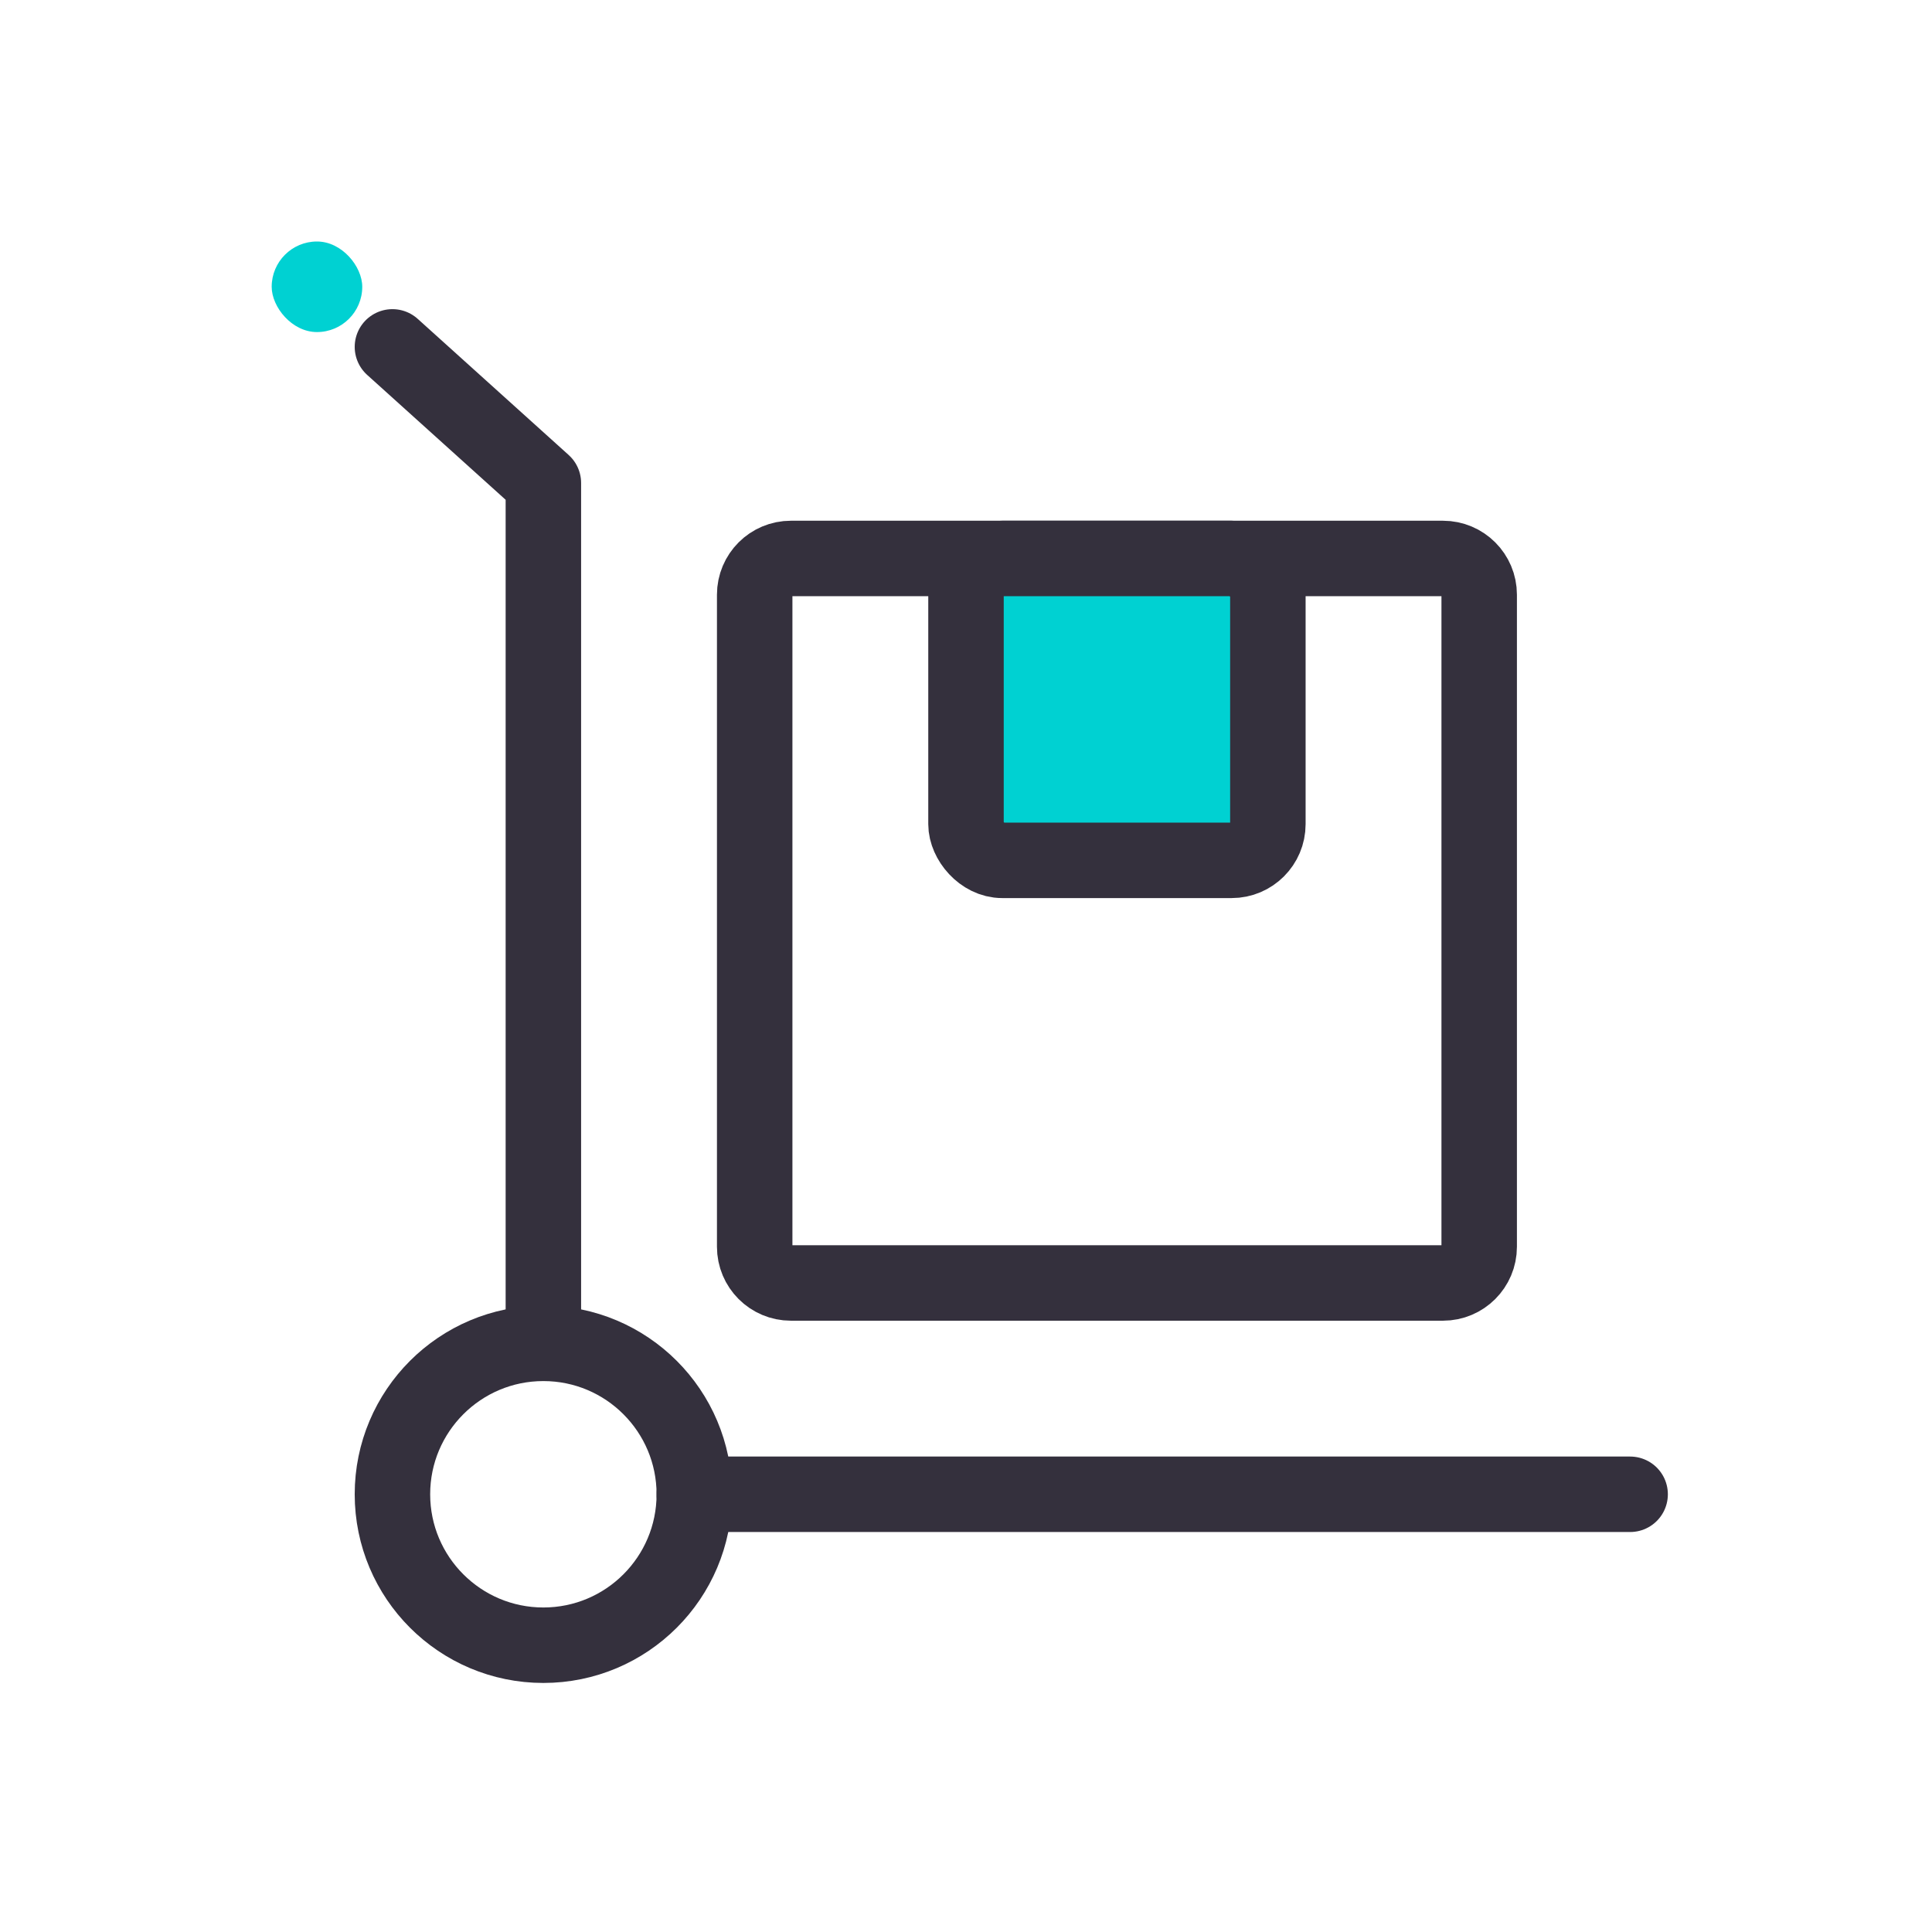
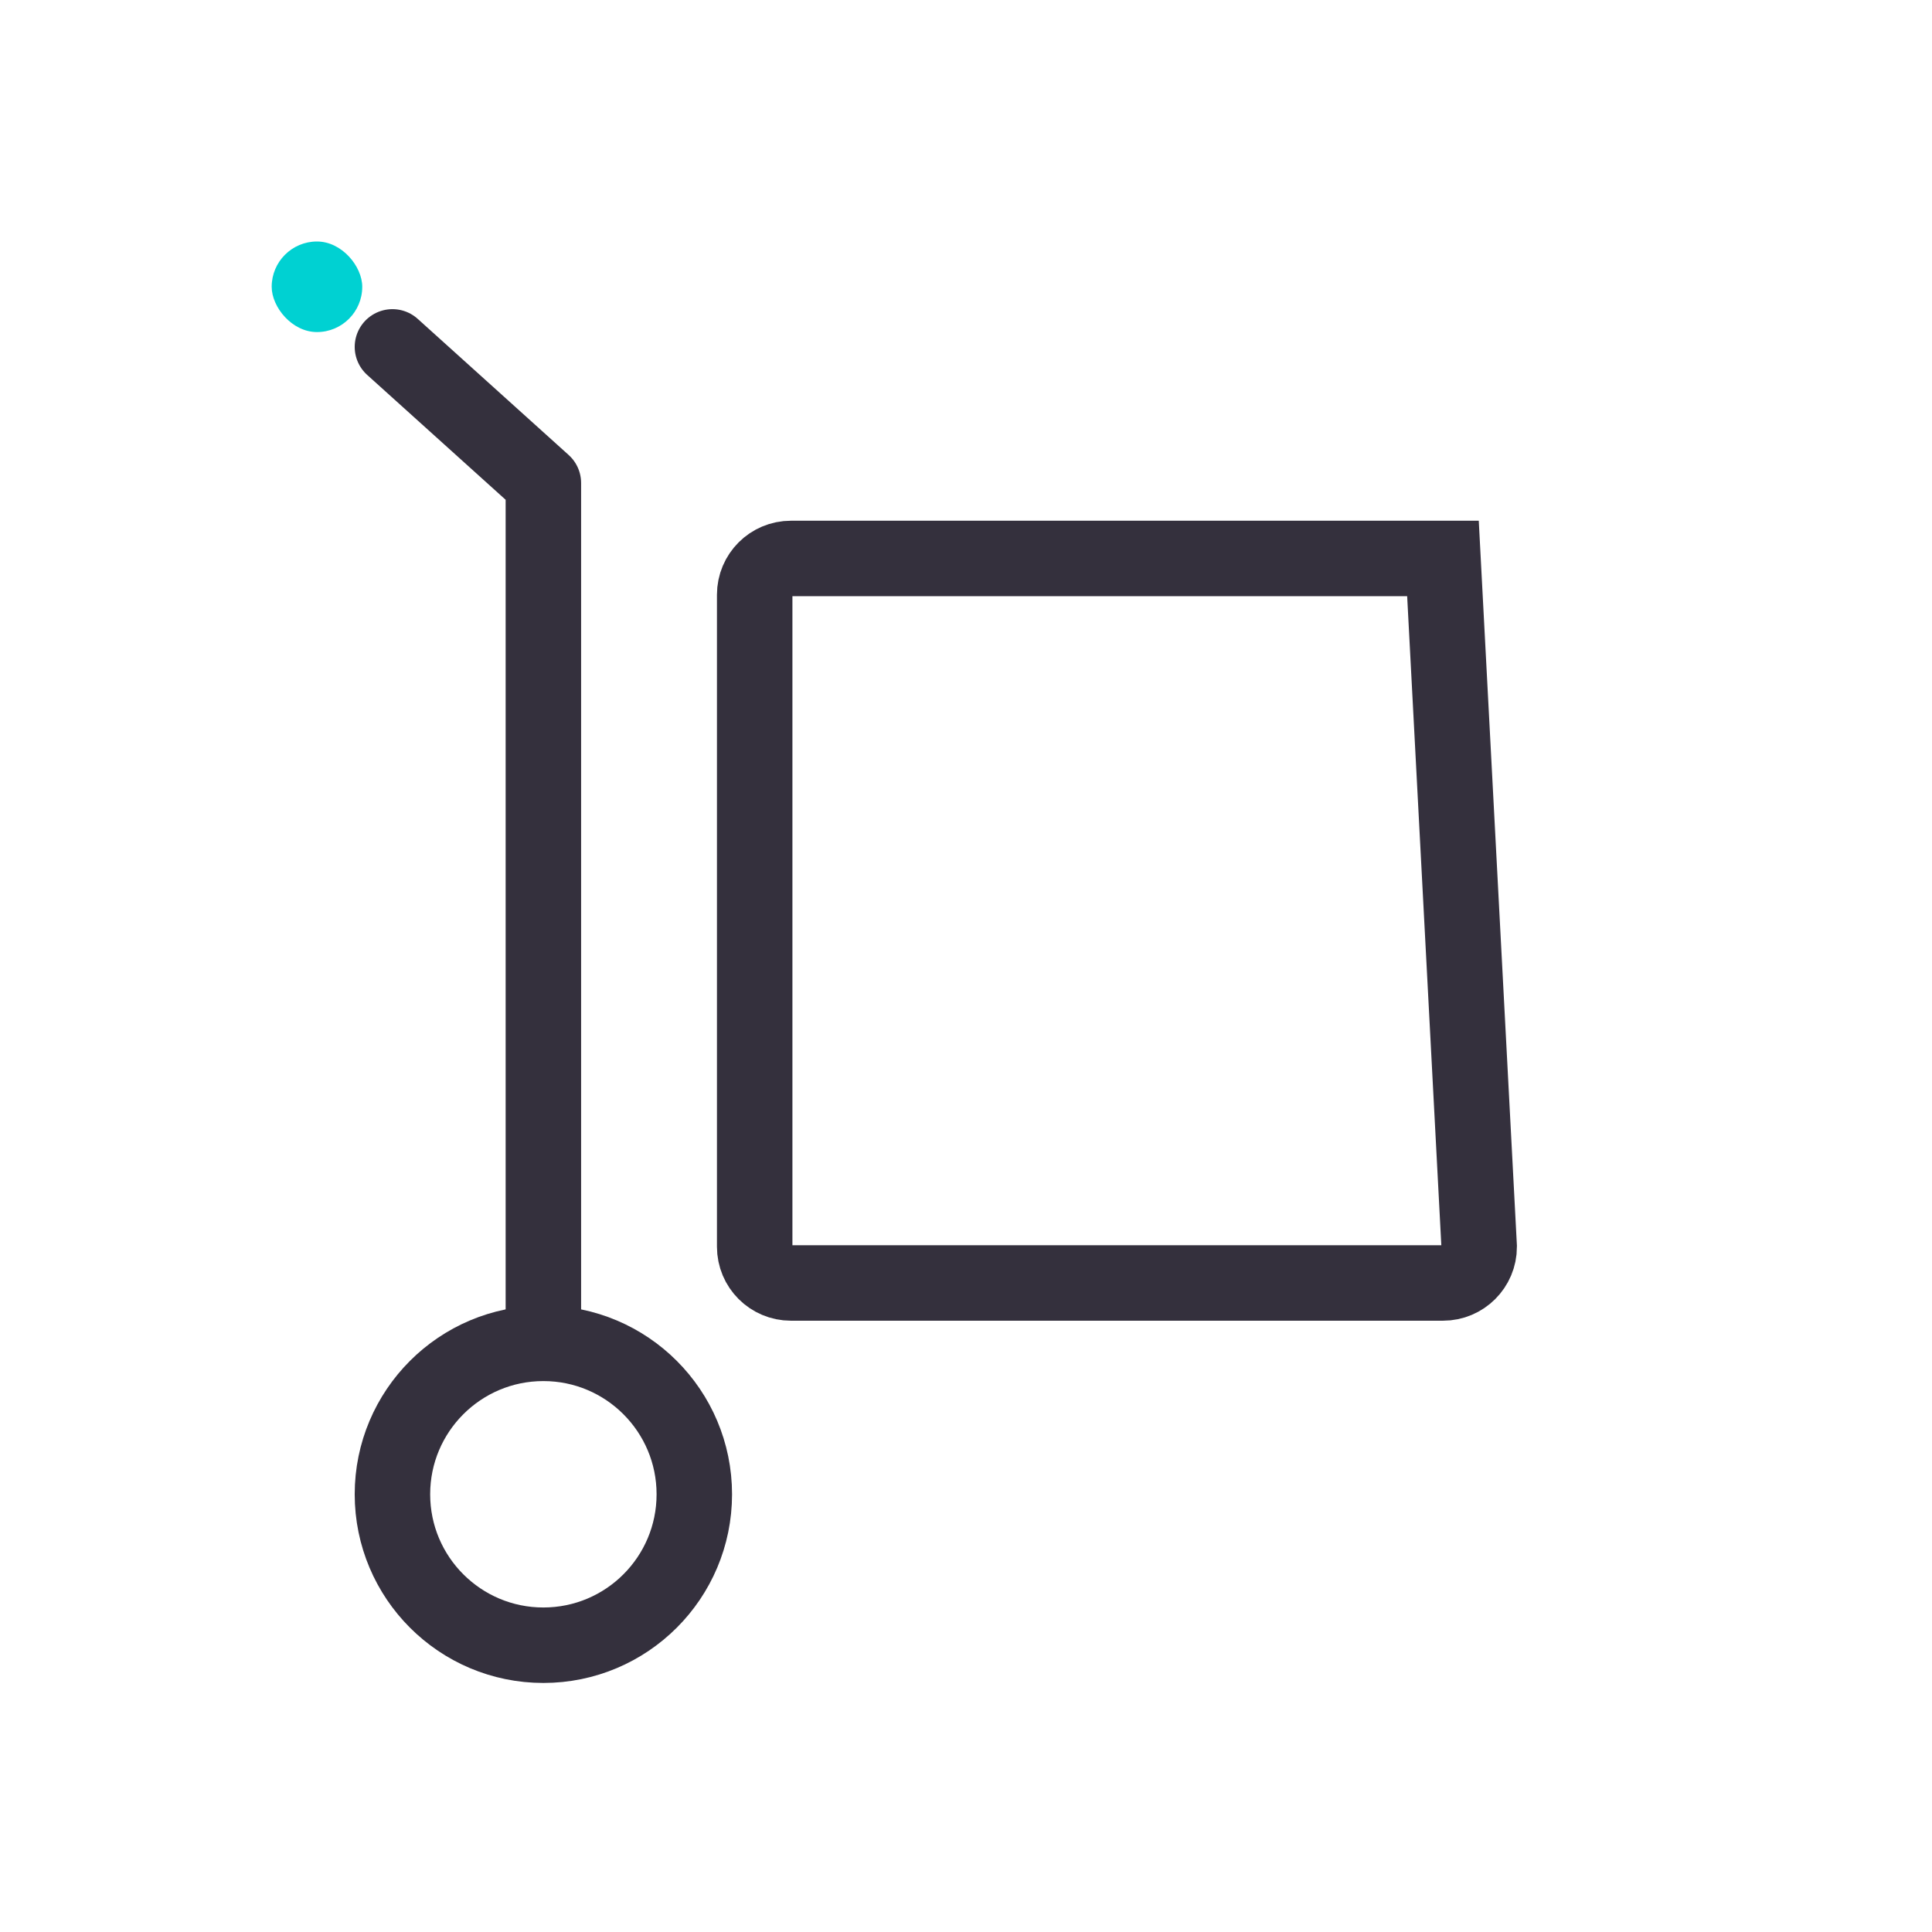
<svg xmlns="http://www.w3.org/2000/svg" width="64px" height="64px" viewBox="0 0 64 64" version="1.1">
  <title>pdp-iluma-mid-icon-ship-64x64</title>
  <g id="pdp-iluma-mid-icon-ship-64x64" stroke="none" stroke-width="1" fill="none" fill-rule="evenodd">
    <g id="Icons/64/Orders/LightTheme" transform="translate(1, 0)">
      <path d="M12,11.491 L17,16 C17,18.121 17,27.287 17,43.5" id="Path" stroke="#34303D" stroke-width="2.5" stroke-linecap="round" stroke-linejoin="round" />
-       <line x1="22" y1="49.5" x2="53" y2="49.5" id="Line" stroke="#34303D" stroke-width="2.5" stroke-linecap="round" />
      <path d="M17,54.5 C19.761,54.5 22,52.261 22,49.5 C22,46.739 19.761,44.5 17,44.5 C14.239,44.5 12,46.739 12,49.5 C12,52.261 14.239,54.5 17,54.5 Z" id="Oval" stroke="#34303D" stroke-width="2.5" />
-       <path d="M25.2,18.5 L46.8,18.5 C47.463,18.5 48,19.037 48,19.7 L48,41.3 C48,41.963 47.463,42.5 46.8,42.5 L25.2,42.5 C24.537,42.5 24,41.963 24,41.3 L24,19.7 C24,19.037 24.537,18.5 25.2,18.5 Z" id="Rectangle" stroke="#34303D" stroke-width="2.5" />
-       <rect id="Rectangle" stroke="#34303D" stroke-width="2.5" fill="#00D1D2" x="31" y="18.5" width="10" height="10" rx="1.2" />
+       <path d="M25.2,18.5 L46.8,18.5 L48,41.3 C48,41.963 47.463,42.5 46.8,42.5 L25.2,42.5 C24.537,42.5 24,41.963 24,41.3 L24,19.7 C24,19.037 24.537,18.5 25.2,18.5 Z" id="Rectangle" stroke="#34303D" stroke-width="2.5" />
      <rect id="Rectangle" fill="#00D1D2" x="8" y="8" width="3" height="3" rx="1.5" />
      <rect id="Rectangle" x="0" y="0" width="64" height="64" />
    </g>
  </g>
</svg>